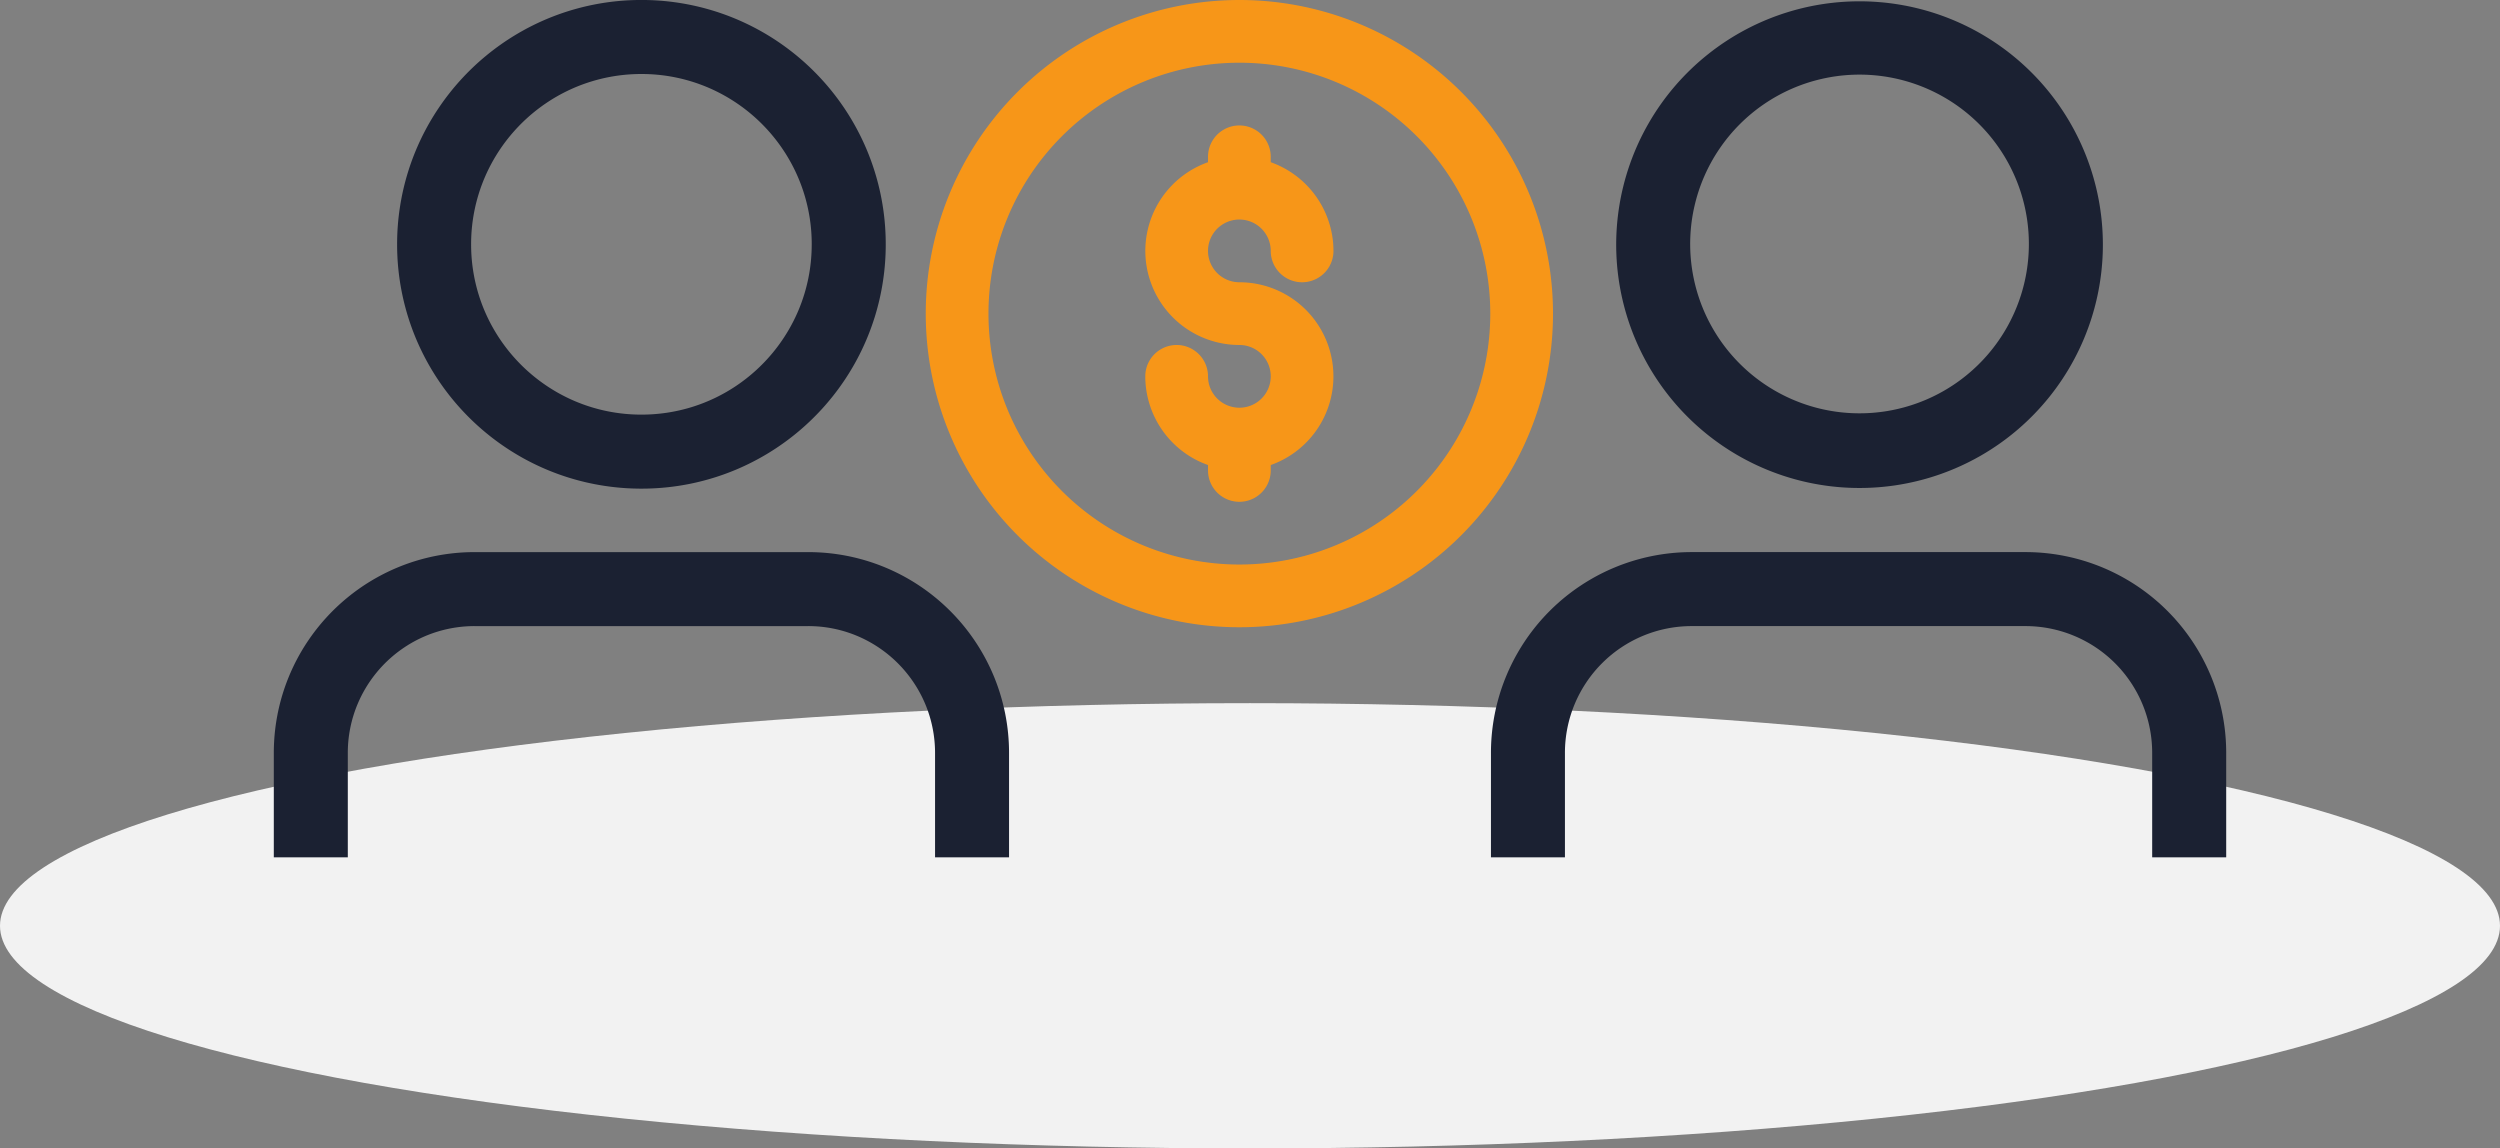
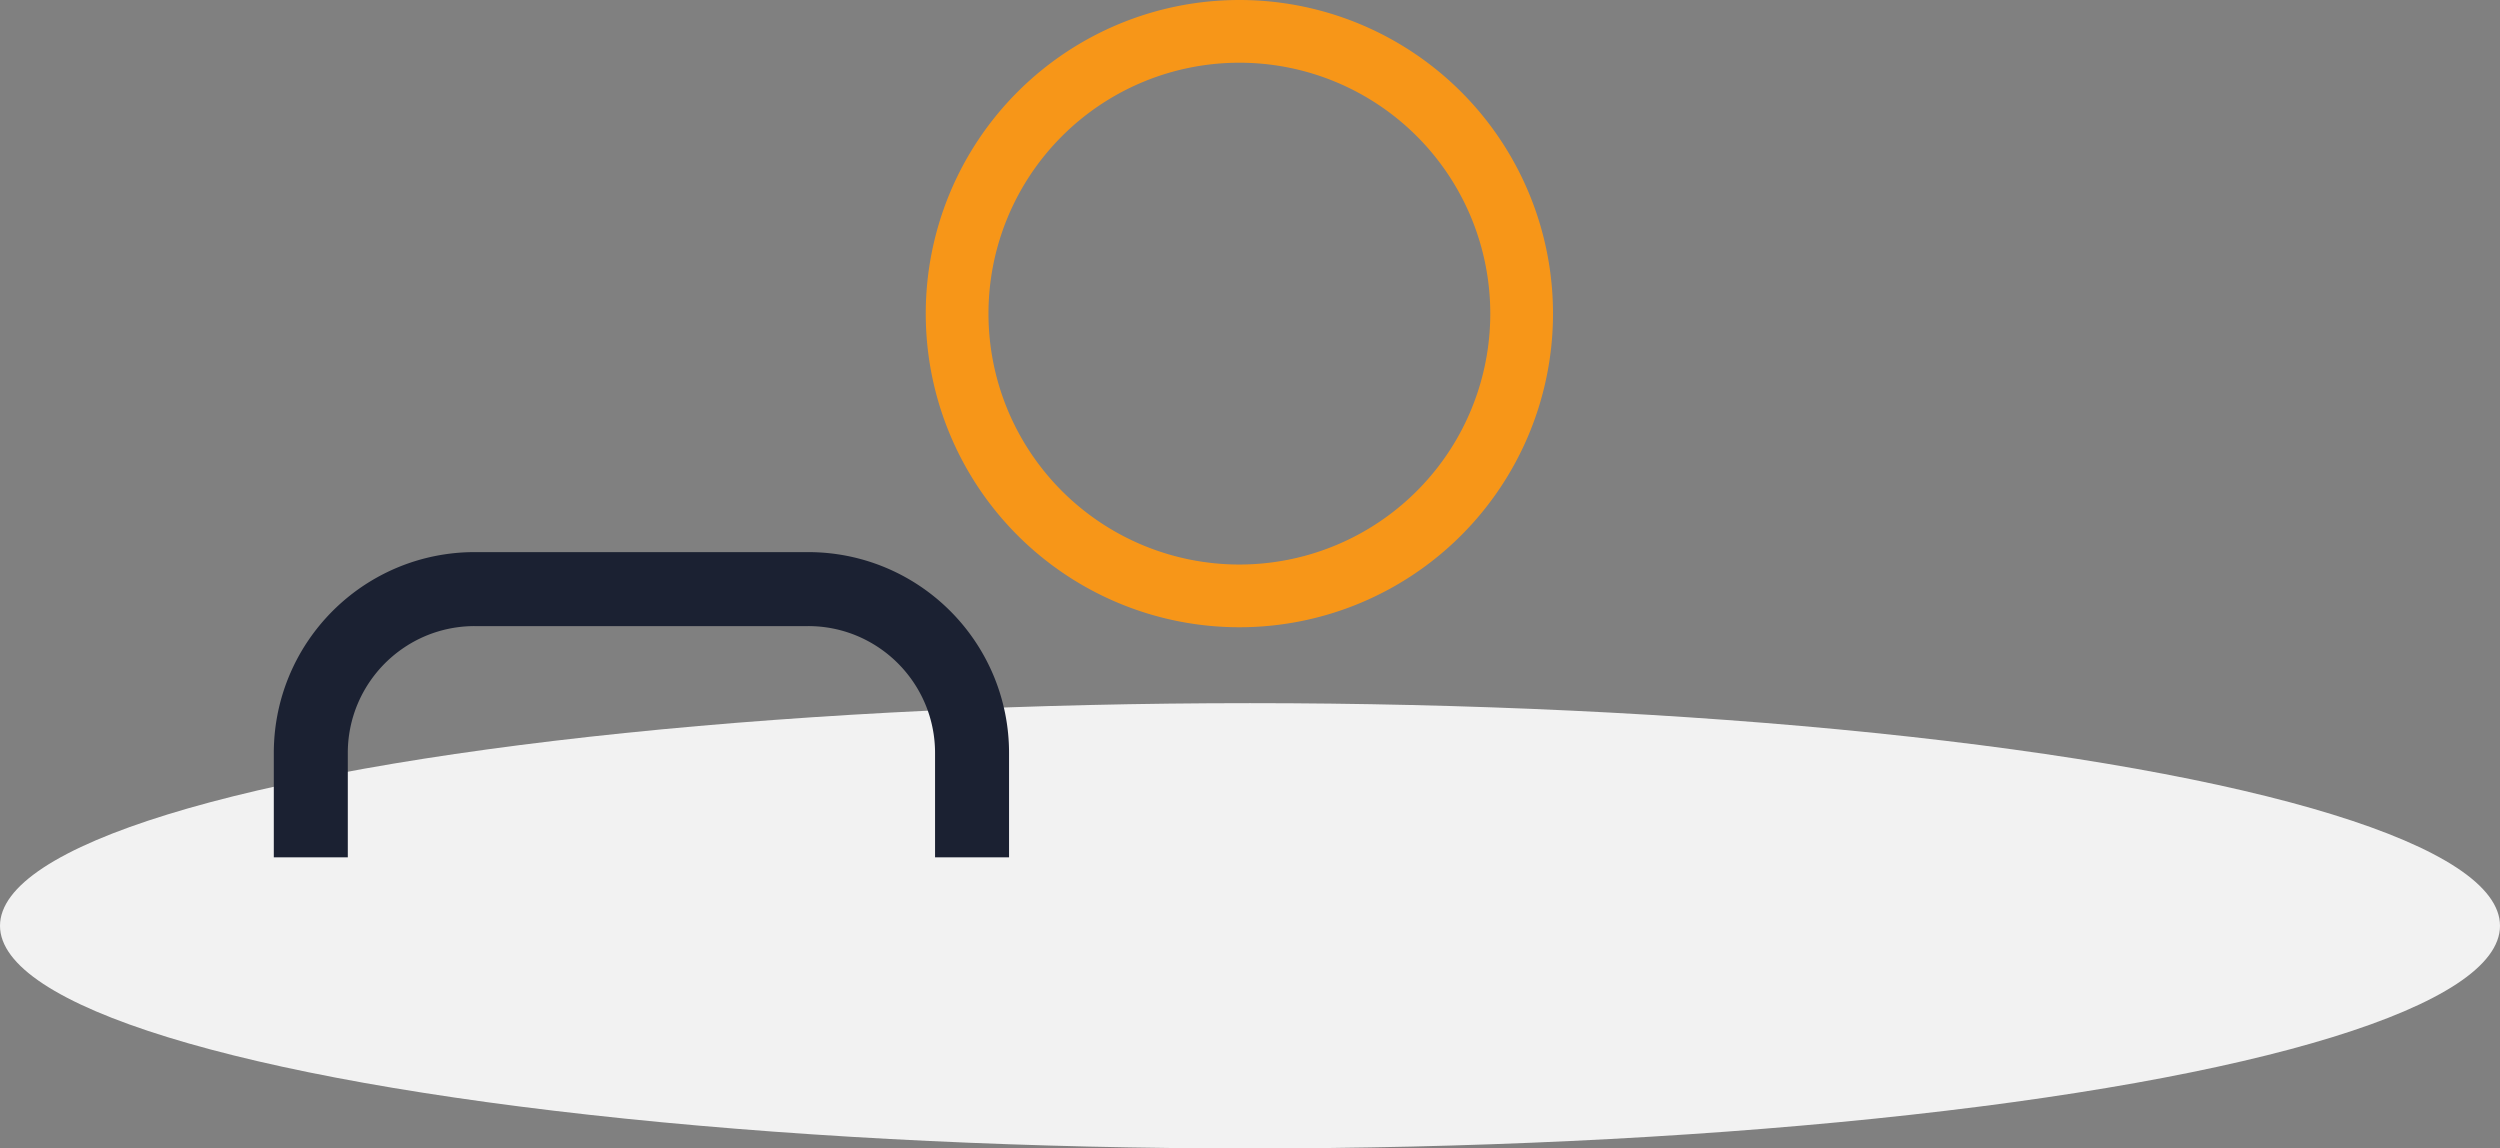
<svg xmlns="http://www.w3.org/2000/svg" width="466" height="214.07" viewBox="0 0 466 214.07">
  <rect x="0" y="0" width="466" height="214.07" fill="#808080" stroke="none" />
  <g id="Group_5069" data-name="Group 5069" transform="translate(-262 -8860.93)">
    <ellipse id="Ellipse_260" data-name="Ellipse 260" cx="233" cy="41.5" rx="233" ry="41.5" transform="translate(262 8992)" fill="#f2f2f2" />
    <g id="Group_5064" data-name="Group 5064" transform="translate(421.513 7790.908)">
      <g id="Group_5061" data-name="Group 5061" transform="translate(13.047 1070.022)">
        <path id="Path_6816" data-name="Path 6816" d="M250.21,1070.022a58.46,58.46,0,1,0,58.46,58.46A58.46,58.46,0,0,0,250.21,1070.022Zm0,105.227a46.768,46.768,0,1,1,46.768-46.768A46.767,46.767,0,0,1,250.21,1175.249Z" transform="translate(-191.75 -1070.022)" fill="#f79618" />
-         <path id="Path_6817" data-name="Path 6817" d="M304.223,1141.809a5.853,5.853,0,0,1,5.846,5.846,5.846,5.846,0,1,0,11.692,0,17.567,17.567,0,0,0-11.692-16.533v-1.005a5.846,5.846,0,0,0-11.692,0v1.005a17.538,17.538,0,0,0,5.846,34.07,5.846,5.846,0,1,1-5.846,5.846,5.846,5.846,0,1,0-11.692,0,17.567,17.567,0,0,0,11.692,16.532v1.006a5.846,5.846,0,0,0,11.692,0v-1.006a17.538,17.538,0,0,0-5.846-34.07,5.846,5.846,0,1,1,0-11.692Z" transform="translate(-245.763 -1100.887)" fill="#f79618" />
      </g>
      <g id="Group_5062" data-name="Group 5062" transform="translate(-108.476 1070.022)">
        <path id="Path_6818" data-name="Path 6818" d="M-105.682,1365.66v-19.439a23.56,23.56,0,0,1,1.857-9.208,23.776,23.776,0,0,1,8.581-10.417,23.537,23.537,0,0,1,6.186-2.974,23.653,23.653,0,0,1,7.039-1.062h62.138a23.56,23.56,0,0,1,9.209,1.857A23.775,23.775,0,0,1-.257,1333a23.528,23.528,0,0,1,2.975,6.186,23.657,23.657,0,0,1,1.063,7.039v19.439H17.574v-19.439a37.372,37.372,0,0,0-2.946-14.582,37.564,37.564,0,0,0-13.563-16.473,37.332,37.332,0,0,0-9.811-4.716,37.439,37.439,0,0,0-11.136-1.685H-82.02a37.359,37.359,0,0,0-14.582,2.946,37.566,37.566,0,0,0-16.473,13.563,37.341,37.341,0,0,0-4.716,9.811,37.453,37.453,0,0,0-1.685,11.136v19.439Z" transform="translate(119.476 -1205.855)" fill="#1b2132" />
-         <path id="Path_6819" data-name="Path 6819" d="M18.03,1115.561h-6.9a31.618,31.618,0,0,1-2.492,12.355A31.893,31.893,0,0,1-2.868,1141.89a31.589,31.589,0,0,1-8.3,3.991,31.742,31.742,0,0,1-9.443,1.426,31.612,31.612,0,0,1-12.355-2.492,31.894,31.894,0,0,1-13.973-11.509,31.575,31.575,0,0,1-3.992-8.3,31.723,31.723,0,0,1-1.426-9.443,31.627,31.627,0,0,1,2.492-12.355,31.893,31.893,0,0,1,11.509-13.973,31.584,31.584,0,0,1,8.3-3.991,31.739,31.739,0,0,1,9.443-1.427,31.629,31.629,0,0,1,12.355,2.492,31.893,31.893,0,0,1,13.973,11.509,31.592,31.592,0,0,1,3.991,8.3,31.72,31.72,0,0,1,1.426,9.443H24.927a45.431,45.431,0,0,0-3.582-17.728A45.677,45.677,0,0,0,4.854,1077.8a45.368,45.368,0,0,0-11.927-5.733,45.531,45.531,0,0,0-13.539-2.049,45.437,45.437,0,0,0-17.728,3.582A45.678,45.678,0,0,0-58.37,1090.1a45.352,45.352,0,0,0-5.733,11.927,45.516,45.516,0,0,0-2.049,13.539,45.433,45.433,0,0,0,3.582,17.728,45.683,45.683,0,0,0,16.492,20.03,45.382,45.382,0,0,0,11.927,5.733,45.545,45.545,0,0,0,13.54,2.048,45.417,45.417,0,0,0,17.728-3.582,45.679,45.679,0,0,0,20.03-16.491,45.392,45.392,0,0,0,5.733-11.927,45.533,45.533,0,0,0,2.048-13.54Z" transform="translate(89.137 -1070.022)" fill="#1b2132" />
      </g>
      <g id="Group_5063" data-name="Group 5063" transform="translate(118.401 1070.022)">
-         <path id="Path_6820" data-name="Path 6820" d="M468.6,1365.66v-19.439a23.629,23.629,0,0,1,23.663-23.662H554.4a23.629,23.629,0,0,1,23.662,23.662v19.439H591.86v-19.439a37.423,37.423,0,0,0-37.456-37.456H492.266a37.423,37.423,0,0,0-37.456,37.456v19.439Z" transform="translate(-454.81 -1205.855)" fill="#1b2132" />
-         <path id="Path_6821" data-name="Path 6821" d="M592.317,1115.561h-6.9a31.566,31.566,0,1,1-1.426-9.443,31.611,31.611,0,0,1,1.426,9.443h13.794a45.358,45.358,0,1,0-2.048,13.54,45.413,45.413,0,0,0,2.048-13.54Z" transform="translate(-485.149 -1070.022)" fill="#1b2132" />
-       </g>
+         </g>
    </g>
  </g>
</svg>